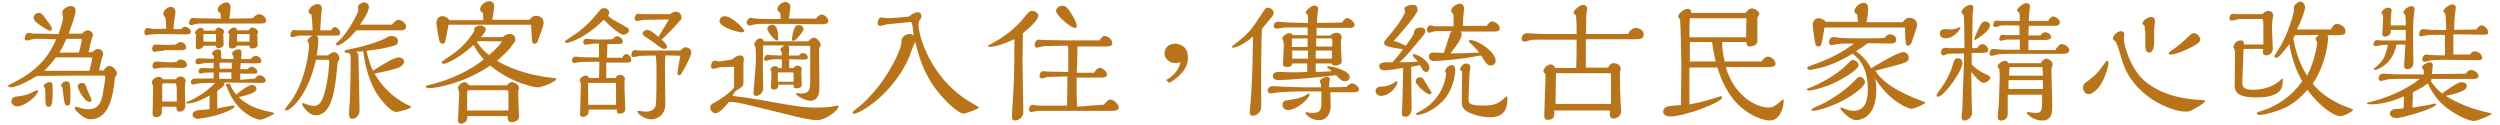
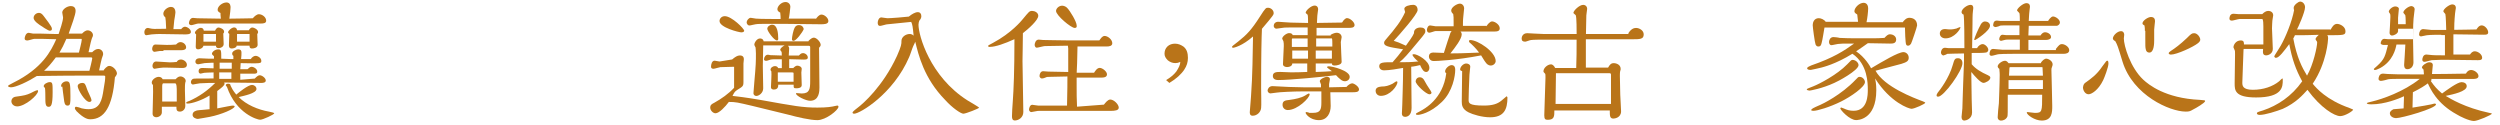
<svg xmlns="http://www.w3.org/2000/svg" id="a" data-name="圖層 1" width="580" height="29" viewBox="0 0 580 29">
  <path d="M23.94,16.42c.28-.38.84-1.13,1.41-1.13.84,0,1.78,1.03,1.78,1.78,0,.19-.28.66-.47.84-.56,6.85-2.44,9.76-5.72,9.76-.38,0-1.31,0-3.19-1.88-.28-.38-.38-.47-.38-.75,0-.09.09-.28.28-.28s1.13.28,1.31.38c.47.09.94.19,1.6.19,2.63,0,3.1-2.06,3.47-4.6.28-1.69.38-2.16.38-3,0-.09-.09-.09-.19-.19h-4.5c-1.03,0-6.01,0-11.17.09-2.06,1.31-4.88,2.63-6.01,2.63-.19,0-.66-.09-.66-.28s.09-.19,1.13-.75c6.85-3.38,8.82-7.41,10.04-10.13-2.35-.09-4.13-.09-5.07-.09-.28,0-1.31.38-1.6.38-.19,0-.66,0-.66-.47,0-.38.28-1.31.94-1.31.19,0,.84.19,1.03.19h1.78c.47,0,2.82.09,3.38.09h.75c.28-.84,1.03-3,1.03-3.85,0-.19-.19-.94-.19-1.13,0-.75,1.13-1.5,1.97-1.5,1.03,0,1.13.75,1.13,1.13,0,.84-.94,3.38-1.6,5.25h3.1c.28-.28.75-.75,1.31-.75s1.22.47,1.22,1.13c0,.09-.09.47-.19.56-.19.47-.47,1.6-.84,3.38h.84c.47-.47.94-.75,1.41-.75.56,0,1.13.47,1.13,1.13,0,.19,0,.28-.09.47-.28.56-.66,2.63-.84,3.38h.94v.09ZM3.95,24.68c-.66,0-1.31-.47-1.31-1.22,0-.38.28-.94,1.03-1.03,2.06-.28,2.44-.38,3.47-.84.19-.09,1.22-.66,1.5-.66.19,0,.19.09.19.19,0,.94-3,3.57-4.88,3.57ZM11.55,7.13c-.38,0-1.88-1.03-2.44-1.41-.94-.66-1.31-1.13-1.31-1.6,0-.56.56-1.13,1.22-1.13.56,0,.84.38,1.13.75.38.47,1.88,2.44,1.88,2.82.09.47-.19.56-.47.56ZM10.14,19.99c0-.47.84-.94,1.41-.94.66,0,.66.38.66,2.35,0,3.1-.38,3.38-.94,3.38-.75,0-.75-.84-.75-2.25,0-.19,0-1.69-.09-2.16-.19-.09-.28-.19-.28-.38ZM20.74,16.42c.09-.28.66-2.63.66-2.91,0-.09-.09-.19-.19-.19h-8.26c-1.13,1.5-1.78,2.25-2.72,3.1,0,0,10.51,0,10.51,0ZM18.31,12.2c.09-.38.66-2.53.66-3,0-.19-.09-.19-.19-.19h-3.38c-.56,1.31-1.03,2.25-1.6,3.19h4.5ZM14.18,19.9c0-.56.66-1.03,1.22-1.03.84,0,.94.38.94,3.47,0,1.6,0,2.16-.66,2.16s-.75-.66-.84-1.41c-.09-.47-.38-3-.38-3-.19.09-.28.09-.28-.19ZM20.74,23.65c-1.03,0-2.72-2.91-2.72-3.66,0-.47.56-.75,1.03-.75.66,0,.75.28,1.13,1.41.09.38,1.03,2.16,1.03,2.53.09.28-.19.47-.47.47Z" fill="#b97419" />
  <path d="M42.04,6.76c.19-.28.56-.56.84-.56.56,0,1.41.56,1.41,1.22,0,.56-.84.56-1.41.56,0,0-5.25-.09-5.82-.09-.47,0-.75,0-1.88.09-.19,0-1.03.19-1.22.19-.38,0-.47-.38-.47-.75,0-.28.19-.94.84-.94.09,0,.75.19.94.19.47.09,2.16,0,3.28,0-.09-1.88-.09-2.06-.19-2.63-.09-.09-.47-.38-.47-.84,0-.84,1.03-1.6,1.78-1.6.47,0,1.03.28,1.03,1.31,0,0-.19,1.6-.28,1.88,0,.28-.19,1.69-.19,1.97h1.78ZM40.73,18.39c.38-.38.66-.66,1.13-.66.56,0,1.22.47,1.22,1.03,0,.09,0,.19-.09.38-.09.38-.09,1.13-.09,1.78,0,.56.09,3.1.09,3.66,0,.84-.66,1.31-1.22,1.31-.84,0-.84-.47-.84-1.13h-3.38v1.31c0,.66-.66,1.13-1.31,1.13-.19,0-.84-.09-.84-.84,0-1.88.19-4.79.09-6.66-.28-.19-.28-.47-.28-.56,0-.66.94-1.31,1.6-1.31.47,0,.75.19.94.56h3ZM37.92,11.83h-.84c-.19,0-1.03.19-1.22.19-.38,0-.56-.38-.56-.66,0-.38.19-1.03.75-1.03.38,0,2.25.09,2.63.09.47,0,1.41,0,2.16-.09.38-.38.66-.56,1.03-.56.66,0,1.31.56,1.31,1.22,0,.47-.47.66-1.13.66h-4.13v.19ZM41.95,13.8c.66,0,1.41.56,1.41,1.22,0,.75-.75.75-1.13.75-.56,0-3.1-.09-3.66-.09-.75,0-.94,0-1.6.09-.19,0-.94.19-1.13.19-.28,0-.47-.38-.47-.66,0-.47.28-1.03.84-1.03.47,0,2.63.19,3.1.19s.94,0,1.69-.09c.19-.38.56-.56.94-.56ZM41.01,23.55v-2.25c0-.84,0-1.97-.38-1.97h-2.72c-.28,0-.28.47-.28.84v3.38h3.38ZM59.12,18.21c.38-.38.75-.75,1.13-.75.56,0,1.41.66,1.41,1.22,0,.47-.56.56-1.03.56-1.13,0-6.85-.09-8.16-.09h-.47c.09.09.09.19.09.28,0,.38-.56.84-1.69,1.69v4.03c1.97-.38,3.28-.66,3.66-.66.19,0,.38.09.38.19,0,.56-3,1.88-5.82,2.44-.38.09-2.72.47-2.72.47-.38,0-1.22-.28-1.22-.94,0-.84.84-.94,1.03-1.03.38-.09,2.44-.19,2.91-.28v-3.19c-1.78,1.13-4.13,1.88-5.07,1.88-.09,0-.38,0-.38-.19,0-.09.47-.38.66-.38,2.35-1.03,4.32-2.44,6.1-4.22h-1.41c-.38,0-1.78.09-2.16.09-.28,0-1.41.28-1.6.28-.28,0-.47-.28-.47-.56,0-.38.28-.66.47-.75.19-.09.66-.09,4.79-.09v-1.41c-1.13,0-1.78.09-2.16.09-.09,0-.75.19-.84.19-.28,0-.47-.19-.47-.56,0-.56.38-.75.84-.75.09,0,2.25.09,2.63.09v-1.31h-.28l-1.78.09c-.19,0-1.31.28-1.5.28-.28,0-.66-.19-.66-.56,0-.56.38-.84.94-.84.28,0,1.78.09,2.06.09h1.31v-.56c-.19-.19-.47-.38-.47-.56,0-.47.75-1.03,1.41-1.03.75,0,.75.19.75,2.16l2.25.09h.56v-.75c-.19-.09-.28-.28-.28-.56,0-.47.84-.94,1.41-.94.66,0,.75.38.75.75s0,.75-.09,1.5h2.25c.28-.47.75-.75,1.13-.75.47,0,1.31.47,1.31,1.13s0,.66-4.79.56c0,.75-.09.94-.09,1.41h1.69c.19-.19.56-.56.94-.56.47,0,1.31.47,1.31,1.13,0,.47-.47.47-.84.47h-3.1v1.41l3.38-.28ZM51.24,4.32c-.09-.75-.09-1.03-.09-1.31-.19-.09-.66-.28-.66-.75,0-.84,1.13-1.69,2.06-1.69s.94.94.94,1.13c0,.56-.09,1.13-.28,2.63,1.41,0,4.97-.09,5.44-.09.38-.47.94-.94,1.41-.94.75,0,1.69.66,1.69,1.5,0,.56-.56.66-1.22.66h-14.54c-.28,0-1.31.38-1.6.38s-.56-.19-.56-.47c0-.38.28-1.22.94-1.22.09,0,.84.09,1.03.09l5.44.09ZM49.93,7.04c.19-.38.47-.66.75-.66.38,0,1.31.38,1.31.94,0,.19,0,.28-.19.47,0,.38.09,2.06.09,2.44,0,.66-.75.94-1.13.94-.56,0-.66-.28-.66-.56h-2.91c-.09.56-.84.84-1.22.84-.47,0-.56-.28-.56-.66s.09-2.35.09-2.82c-.09-.09-.28-.19-.28-.38,0-.38.84-1.13,1.31-1.13.19,0,.66,0,.75.66h2.63v-.09ZM50.11,9.67v-1.78h-2.91v1.78h2.91ZM53.77,16.8h-2.91v1.5h2.82v-1.5h.09ZM53.77,15.95v-1.41h-2.82v1.41h2.82ZM62.41,25.9c.56.09,1.22.28,1.22.38,0,.28-2.63,1.5-3.28,1.5s-5.54-1.41-7.69-7.6l-.28-.38c0-.28.28-.38.56-.38s.56.09.56.47c.28.56.47,1.03,1.31,2.06.56-.47,2.72-2.25,3.66-2.25.47,0,1.03.38,1.03.94,0,1.03-3,1.6-4.13,1.88,1.78,1.78,4.41,2.91,7.04,3.38ZM57.72,7.04c.09-.19.38-.66.84-.66.38,0,1.31.47,1.31,1.03,0,.28-.09.38-.19.47,0,.38.09,2.16.09,2.53,0,.66-.84.84-1.31.84-.56,0-.56-.38-.56-.66h-3c0,.47-.75.66-1.13.66-.56,0-.66-.38-.66-.75s.09-2.16.09-2.63c-.09-.09-.28-.19-.28-.38,0-.38.84-1.13,1.41-1.13.38,0,.66.28.66.66,0,0,2.72,0,2.72,0ZM57.9,9.67v-1.78h-2.91v1.78h2.91Z" fill="#b97419" />
-   <path d="M73.29,13.89c-1.88,8.54-6.01,11.73-6.85,11.73-.19,0-.38-.09-.38-.19s1.13-1.6,1.41-1.88c3.94-5.72,4.22-12.76,4.22-13.04s0-.38-.09-.56c-.19-.19-.28-.38-.28-.47,0-.38.66-1.03,1.31-1.22h-3.19c-.28,0-1.31.38-1.6.38s-.47-.19-.47-.47.19-1.22.84-1.22c.09,0,.75.09.94.09h3.38c0-.38-.09-2.16-.28-3.66-.19-.09-.66-.28-.66-.66,0-.84,1.22-1.78,2.06-1.78.66,0,1.03.47,1.03,1.03,0,.09-.09.56-.09.66-.09.66-.28,3.75-.28,4.41h2.44c.28-.38.56-.75.94-.75.56,0,1.22.75,1.22,1.31,0,.66-.47.66-1.03.66h-4.6c.56.09.56.66.56,1.13,0,1.41-.28,2.91-.38,3.47h2.63c.47-.47,1.13-.75,1.41-.75.75,0,1.22.75,1.22,1.41,0,.09,0,.47-.38.84-.56,6.29-1.22,12.39-5.16,12.39-1.6,0-3.1-2.25-3.1-2.63,0-.09.09-.19.19-.19s.19,0,.38.09c.47.19,1.41.56,2.25.56,1.41,0,1.97-1.69,2.25-2.53,1.03-3.38,1.22-7.13,1.22-7.51,0-.56,0-.66-.28-.66,0,0-2.81,0-2.81,0ZM90.93,5.73c.38-.47.94-1.13,1.5-1.13.75,0,1.78.75,1.78,1.6,0,.56-.47.84-1.22.84h-10.32c-1.6,1.88-3.47,3.47-4.41,3.47-.09,0-.38,0-.38-.19s.75-.84.94-1.03c1.69-1.5,4.32-6.19,4.32-7.04,0-.09-.09-.47-.09-.56,0-.66.84-1.13,1.41-1.13s1.13.38,1.13,1.03c0,1.13-1.41,3.19-2.06,4.13,0,0,7.41,0,7.41,0ZM82.58,12.01c.19.09.47.28.56.66,0,.09.09,2.53.09,3.75,0,1.31.19,7.69.19,9.1,0,1.6-1.22,2.06-1.69,2.06-.75,0-.75-.84-.75-1.13,0-.38.09-2.53.19-3,.09-1.78.19-7.79.19-9.57,0-.84,0-1.6-.66-1.6-.19,0-.75,0-.75-.38,0-.28.19-.28,1.6-.56,4.13-.84,7.23-2.06,7.98-2.53.84-.47.94-.47,1.31-.47.66,0,1.5.38,1.5,1.22s-.84,1.03-1.5,1.22c-2.53.66-4.6.84-5.82,1.03.47,1.88.75,3,1.5,4.6.47-.28,2.53-1.6,3.1-1.88.56-.38,2.16-1.22,3-1.22.47,0,1.13.38,1.13,1.03,0,.47-.56,1.03-1.13,1.31-.75.28-3.1.94-5.72,1.41.75,1.31,2.91,4.88,7.6,7.23.75.38.84.38.84.56,0,.38-3,1.13-3.38,1.13-.94,0-2.06-1.22-2.44-1.6-1.22-1.31-4.22-4.41-5.25-12.48l-1.69.09Z" fill="#b97419" />
-   <path d="M116.64,8.64c.75-.75,1.31-.75,1.6-.75.84,0,1.31.56,1.31,1.22s-.47,1.03-.56,1.13c-1.03,1.69-3.28,3.47-3.66,3.85,3.66,2.35,9.38,3.66,12.67,3.94.94.09,1.03.09,1.03.28,0,.75-3.66,1.97-4.13,1.97-.56,0-5.91-.75-11.17-5.07-5.63,3.85-12.01,5.25-14.36,5.25-.19,0-.56-.09-.56-.38,0-.19.19-.28,1.88-.66.38-.09,6.66-1.69,11.54-5.63-1.31-1.5-1.97-2.63-2.35-3.38-3.85,3.57-6.76,4.41-6.85,4.41,0,0-.56,0-.56-.38,0-.19,1.69-1.31,1.88-1.41,2.44-1.6,4.41-3.66,5.72-5.91,0-.09-.09-.19-.09-.19,0-.56.75-1.03,1.41-1.03.56,0,1.31.38,1.31.94,0,.47-.84,1.5-1.13,1.78h5.07ZM122.84,4.6c.38-.47.84-.94,1.5-.94.94,0,1.78.56,1.78,1.6,0,.75-1.13,3.66-1.41,4.41-.09.19-.28.47-.75.47-.19,0-.47-.09-.47-.38-.09-.28-.09-.56-.28-4.03h-19.14c-.09.47-.56,2.82-.66,3.38-.09.56-.19,1.03-.75,1.03-.38,0-.47-.19-.66-.47-.19-.38-.75-3.85-.75-4.32,0-.66.28-1.6,1.41-1.6.47,0,1.22.28,1.6.94h7.88c0-.28-.09-1.41-.09-1.69-.28-.09-.66-.38-.66-.84,0-.94,1.13-1.88,2.16-1.88.56,0,1.13.38,1.13,1.22,0,.09-.38,2.82-.47,3.1,0,0,8.63,0,8.63,0ZM117.67,19.71c.28-.38.75-.66,1.13-.66.56,0,1.6.56,1.6,1.41,0,.09-.09.28-.09.28-.09.28-.09.38-.09,1.41,0,.66.19,4.13.19,4.88,0,1.13-1.31,1.31-1.78,1.31-.66,0-.94-.56-.84-1.41h-9.38c0,.75,0,.84-.38,1.31-.19.19-.66.47-1.03.47-.66,0-.75-.47-.75-.84,0-.84.28-4.97.28-5.91,0-.19,0-.56-.09-.94,0-.09-.19-.56-.19-.66,0-.47.84-1.31,1.5-1.31.38,0,.84.28,1.03.75h8.91v-.09ZM117.96,25.62v-4.13c0-.38,0-.56-.47-.56h-8.73c-.28,0-.38.28-.38.47v4.22h9.57ZM110.64,9.76c.56.75,1.31,1.88,2.82,3,1.88-1.6,2.53-2.44,3-3.19h-5.63l-.19.19Z" fill="#b97419" />
-   <path d="M144.98,6.1c.84.47.94.56.94.94,0,.66-.94,1.03-1.31,1.03-.84,0-3.57-2.44-4.5-3.47-1.41,1.31-4.13,3.75-7.04,4.88-.28.09-1.31.47-1.5.47s-.47-.09-.47-.28.09-.28,1.13-.94c1.22-.75,3.85-2.53,6.1-5.35,1.13-1.31,1.22-1.5,1.78-1.5.47,0,1.22.28,1.22,1.03,0,.38-.19.66-.28.75.56.47.94.84,3.94,2.44ZM140.66,14.36v3.75h2.16c.09-.28.38-.75,1.03-.75.47,0,1.13.38,1.13.84,0,.09-.09.66-.09.75v1.78c0,.75.19,3.94.19,4.5,0,1.13-1.13,1.13-1.31,1.13-.66,0-.66-.38-.66-.94h-6.57v.66c0,.56-.66,1.03-1.31,1.03s-.66-.47-.66-.66c0-.47.09-2.63.09-3,0-.66.09-3.38.09-3.85,0-.19,0-.28-.09-.47,0-.09-.19-.38-.19-.47,0-.47.84-1.13,1.41-1.13.38,0,.66.19.75.56h2.35l.09-3.75h-2.16c-.56,0-1.78,0-2.44.09-.19,0-1.03.19-1.22.19-.47,0-.56-.56-.56-.66,0-.28.28-.84.84-.84.09,0,.75.09.94.09.84.09,1.5.09,2.44.09h2.06v-3.19c-.28,0-1.6,0-1.88.09-.19,0-1.03.19-1.22.19-.38,0-.56-.38-.56-.56s.09-.84.84-.84c.19,0,.75.09.84.09.66.09,1.31.09,2.44.09.47,0,1.88,0,2.72-.09.38-.38.56-.66,1.03-.66.56,0,1.31.56,1.31,1.22,0,.56-.56.56-.94.56h-2.63c0,.09-.09,2.91-.09,3.19h3.47c.28-.38.56-.84.94-.84.66,0,1.22.66,1.22,1.31,0,.56-.38.66-.94.66h-4.88v-.19ZM142.92,21.68v-2.44h-6.47v5.07h6.47v-2.63ZM154.36,12.86c-.09.94-.09,1.41-.09,3.57,0,1.22.09,6.57.09,7.69,0,2.72-2.06,3.57-3.28,3.57-1.69,0-3.19-1.41-3.19-1.78,0-.19.09-.19.19-.19.28,0,1.41.19,1.6.19.56,0,2.16-.09,2.44-1.41.19-.84.19-6.57.19-7.88s0-2.44-.19-3.75l-3.66.09c-.19,0-1.22.28-1.41.28-.38,0-.56-.09-.56-.47,0-.28.09-1.13.84-1.13.19,0,.84.09,1.03.09h9.48c.56-.66.94-.75,1.13-.75.75,0,1.41.38,1.41,1.22s-1.88,4.32-2.35,4.97c-.09.19-.28.28-.47.28-.28,0-.38-.19-.38-.38,0-.66.56-3.57.66-4.13l-3.47-.09ZM149.3,4.6c-.28,0-1.22.28-1.5.28s-.56-.19-.56-.56.19-1.13.84-1.13c.19,0,.84.09,1.03.09h6.38c.56-.56,1.13-.56,1.31-.56.84,0,1.31.66,1.31,1.41,0,.38-.09.38-.94,1.31,0,0-.66.75-1.03,1.13-.28.28-1.69,1.78-2.63,2.63.84.75,1.22,1.22,1.22,1.6,0,.28-.19.56-.66.56-.38,0-.66-.19-2.91-1.88-.28-.19-1.78-1.13-1.78-1.22-.19-.09-.28-.28-.28-.47,0-.56.66-.84,1.03-.84.75,0,1.6.75,2.63,1.6.47-.75.94-1.6,2.44-4.03l-5.91.09Z" fill="#b97419" />
  <path d="M169.85,13.8c.66-.56,1.22-.94,1.78-.94.94,0,.94.66.94.94,0,.09-.09.84-.09.94v4.32c0,.94-.19,1.03-1.41,1.78-.56.38-.66.47-1.13,1.41.09,0,.66.09.75.09,1.78.19,5.35.75,5.72.84,7.88,1.41,9.76,1.78,13.23,1.78,2.25,0,3.38-.19,4.13-.38.09,0,.47-.09.47-.09.19,0,.28.09.28.28,0,.75-2.91,3.1-4.88,3.1-1.69,0-4.5-.66-6.94-1.31l-8.07-1.97c-3.57-.84-3.94-.94-5.54-.94-.84,1.13-2.25,2.63-3.1,2.63-.56,0-1.22-.66-1.22-1.31s.38-.84.94-1.13c1.69-.94,3.28-2.06,4.6-3.47v-4.88l-3.19.09c-.19,0-1.31.38-1.6.38-.47,0-.56-.28-.56-.47,0-.56.19-1.41.84-1.41.19,0,.94.19,1.13.19l2.91-.47ZM172,7.51c-.56,0-5.07-1.13-5.07-2.63,0-.56.47-1.13,1.22-1.13,1.6,0,4.5,2.91,4.5,3.38,0,.28-.38.38-.66.38ZM189.27,4.41c.28-.38.75-1.03,1.31-1.03.66,0,1.6.75,1.6,1.5s-1.03.75-1.78.75c-1.13,0-6.76-.09-7.98-.09h-5.25c-.47,0-1.41,0-1.88.09-.19,0-1.13.28-1.41.28-.47,0-.66-.47-.66-.75,0-.38.47-1.03.94-1.03.19,0,1.03.19,1.22.19.94.09,4.6.09,5.72.09,0-.47,0-.66-.09-1.5-.28-.09-.66-.38-.66-.75,0-.75.94-1.69,1.88-1.69.66,0,1.13.47,1.13,1.13,0,.19-.28,2.63-.38,2.72h6.29v.09ZM187.58,9.48c.38-.38.84-.75,1.22-.75.66,0,1.6,1.03,1.6,1.69,0,.28-.28.56-.38.66,0,1.31.09,7.69.09,9.2,0,.75,0,3.1-2.16,3.1-1.03,0-3.28-1.13-3.28-1.69,0-.09.09-.09.19-.09s.94.09,1.13.09c1.88,0,1.97-1.13,1.97-2.91v-7.88c0-.28-.28-.28-.47-.28h-4.69c.19.19.28.38.28.66s-.09,1.41-.09,1.6h2.35c.19-.19.47-.56.94-.56.56,0,1.13.47,1.13,1.03,0,.47-.56.47-.94.47-.47,0-2.91-.09-3.38-.09v2.06h.94c.38-.38.66-.56.94-.56.47,0,1.03.28,1.03.75,0,.09-.09.66-.09.84,0,.38.09,2.53.09,2.91,0,.66-.75.75-1.22.75-.66,0-.66-.09-.66-.84h-3.57c0,.38,0,1.13-1.03,1.13-.09,0-.66,0-.66-.56s.19-3.1.09-3.66c-.19-.19-.19-.38-.19-.38,0-.47.56-.84,1.03-.84s.66.28.75.47h.84v-2.06h-1.13c-.47,0-1.13,0-1.5.09-.09,0-.75.28-.94.28s-.56,0-.56-.38c0-.47.38-1.03.84-1.03.19,0,.38,0,.56.09l2.72.09c0-.66,0-.75-.09-.94-.09,0-.28-.38-.28-.38,0-.28.47-.75,1.03-1.03h-4.97c0,1.13-.09,4.13-.09,4.79,0,.75.09,4.32.09,5.16,0,1.13-1.03,1.78-1.6,1.78-.28,0-.66-.19-.66-.66,0-.38.19-2.06.19-2.44.38-4.22.38-4.88.38-6.76,0-.84-.09-1.22-.09-1.41-.19-.28-.28-.56-.28-.66,0-.38.56-1.41,1.31-1.41.66,0,.84.47.84.66h10.42v-.09ZM180.26,9.39c-.66,0-2.25-2.16-2.25-2.72,0-.47.56-.94,1.13-.94,1.22,0,1.41,1.97,1.41,3.28,0,.19-.09.38-.28.38ZM184.11,18.96v-1.97c0-.19-.19-.19-.38-.19h-3.28v2.16s3.66,0,3.66,0ZM184.11,9.48c-.28,0-.38-.19-.38-.38,0-.47.28-2.06.66-2.72.19-.38.56-.56.94-.56.84,0,1.13.66,1.13.94-.28.75-1.78,2.72-2.35,2.72Z" fill="#b97419" />
  <path d="M205.88,5.63c-.28,0-1.41.38-1.69.38-.47,0-.56-.38-.56-.75,0-.47.28-1.22.84-1.22.19,0,1.13.19,1.41.19.84,0,4.22-.28,4.97-.38.66-.56,1.5-1.03,2.06-1.03s.84.38.84.94c0,.38-.19.75-.47,1.03-.09.28-.19.56-.19.94,0,2.44,2.63,12.01,11.35,17.55.47.28,2.72,1.6,2.72,1.69,0,.19-3.1,1.41-3.66,1.41s-2.53-1.31-4.22-3.19c-4.97-5.07-6.19-10.51-6.94-13.51,0,.09-.38.84-.47,1.03-.19.38-.75,2.16-.94,2.53-3.66,8.54-11.45,13.14-12.76,13.14-.09,0-.38,0-.38-.28,0-.19.94-.94,1.22-1.13,1.13-.84,5.82-4.88,9.1-12.01,1.03-2.35,1.03-2.72,1.03-3.47,0-.94,1.03-1.6,1.88-1.6.19,0,.56,0,.94.38-.19-2.06-.28-2.63-.56-3.19l-5.54.56Z" fill="#b97419" />
  <path d="M229.71,10.89c-.09,0-.47,0-.47-.19s.09-.19,1.13-.75c4.22-2.25,6.57-5.07,6.94-5.54,1.41-1.69,1.5-1.88,2.16-1.88.56,0,1.41.38,1.41,1.13,0,1.03-2.35,3.1-3.57,4.03,0,2.82-.09,4.97-.09,6.47,0,1.78.19,9.95.19,11.82,0,1.31-1.13,1.97-1.97,1.97-.66,0-.66-.66-.66-1.03,0-.47.09-2.35.19-3.47.19-2.63.38-6.85.38-14.36-2.25,1.03-4.41,1.78-5.63,1.78ZM256.08,24.31c.38-.47.94-1.22,1.5-1.22.84,0,1.97,1.13,1.97,1.88,0,.66-.94.75-1.78.75h-16.23c-.75,0-.94,0-1.22.09,0,0-.94.19-1.03.19-.38,0-.56-.38-.56-.56,0-.28.19-1.13.75-1.13.19,0,1.13.19,1.41.19h6.66c.09-3.94.09-5.07.09-6.76l-4.13.09c-.47,0-.66,0-1.03.19-.28.09-.47.19-.75.19s-.56-.28-.56-.56c0-.38.19-1.13.84-1.13.19,0,1.03.09,1.22.09l4.6.09v-5.44c0-.19-.09-.66-.09-.66l-5.35.09c-.28,0-1.6.38-1.88.38s-.47-.38-.47-.66.19-1.22.94-1.22c.09,0,.84.09,1.03.09.28,0,4.03.09,5.63.09h7.41c.28-.38.66-1.03,1.22-1.03.75,0,1.78.84,1.78,1.69,0,.66-.75.75-1.22.75h-6.85c-.09,3.66-.09,4.69-.19,6.1h4.03c.19-.28.66-1.13,1.31-1.13s1.69.84,1.69,1.5c0,.75-.94.75-1.22.75h-5.82v2.06c0,1.41,0,3,.09,4.69l6.19-.47ZM249.32,6.48c-.84,0-4.32-2.91-4.32-3.94,0-.56.66-1.22,1.41-1.22.38,0,.84.19,1.13.47.75.75,2.25,3.28,2.25,4.13.09.47-.19.56-.47.56Z" fill="#b97419" />
  <path d="M274.66,10.89c.66.56.94,1.41.94,2.53,0,1.03-.28,1.88-.84,2.72-.66,1.03-1.88,2.16-3.47,3.1l-.75-.66c.94-.56,1.78-1.22,2.35-1.97.56-.84.94-1.6.94-2.25-.38.19-.75.28-1.13.28-.75,0-1.31-.28-1.78-.66-.47-.47-.75-.94-.75-1.5,0-.66.19-1.22.66-1.69s1.13-.66,1.78-.66c.75,0,1.41.28,2.06.75Z" fill="#b97419" />
  <path d="M286.11,11.08c-.09,0-.28,0-.28-.19s.19-.28,1.5-1.31c1.88-1.5,3-2.63,4.97-5.72,1.31-2.06,1.41-2.06,1.88-2.06.66,0,1.31.56,1.31,1.22,0,.38,0,.47-2.72,3.66-.09,1.88-.19,5.91-.19,13.79,0,.75.09,4.22,0,4.6-.09.94-.94,1.78-1.97,1.78-.66,0-.66-.56-.66-.84,0-.56.28-3,.28-3.57.38-5.07.38-10.04.47-13.98-2.53,2.25-4.5,2.63-4.6,2.63ZM308.63,21.21c0,.56.09,2.91.09,3.38,0,1.69-.84,3.28-2.72,3.28-2.16,0-3.1-1.5-3.1-1.69,0-.09.09-.19.09-.19.09,0,.66.09.75.19h.94c1.6,0,1.88-.75,1.88-2.35v-2.63h-4.03c-2.63,0-5.91.19-6.29.28-.28,0-1.22.19-1.5.19-.38,0-.66-.38-.66-.66s.28-1.03,1.13-1.03c.56,0,3.19.19,3.75.19s3.19.09,3.66.09h3.85v-.66c0-.09-.28-.66-.28-.75,0-.47,1.13-1.03,1.69-1.03,0,0,.66,0,.66.56,0,.19-.19.94-.19,1.13v.75l4.03-.09c.28-.38.94-.84,1.31-.84.47,0,1.6.75,1.6,1.41s-.84.66-1.41.66h-5.25v-.19ZM308.72,8.07c.66-.38,1.13-.47,1.41-.47.66,0,1.13.47,1.13,1.03,0,.19-.19.94-.19,1.13,0,.66.19,4.5.19,4.6,0,.66-1.13.84-1.6.84-.56,0-.66-.19-.66-.47h-3.75v1.97c1.88-.09,2.82-.09,3.75-.19-1.03-.75-1.13-.84-1.13-.94s.19-.19.38-.19c.94,0,4.88,1.03,4.88,2.44,0,.66-.56,1.03-1.13,1.03s-.84-.28-1.6-.94c-.28-.38-.38-.38-.47-.47-2.72.38-10.79,1.13-13.32,1.13-.28,0-1.31,0-1.31-.94s.94-.94,1.78-.94c.28,0,1.97.09,2.35.09.94,0,2.25,0,3.85-.09v-1.97h-3.47c0,.56-.56.84-1.22.84-.38,0-.94-.19-.94-.66,0-.66.19-3.57.19-4.22,0-.38,0-.84-.09-1.13,0-.09-.28-.47-.28-.56,0-.56,1.03-1.31,1.6-1.31.66,0,.75.28.84.47h3.47v-1.78h-.84c-4.22,0-4.5,0-4.97.09-.19,0-1.22.19-1.41.19-.47,0-.66-.38-.66-.66,0-.47.38-.94,1.03-.94.28,0,2.44.19,2.91.19,3.19.09,3.57.09,4.03.09,0-.28,0-1.69-.09-1.88,0-.09-.47-.38-.47-.47,0-.56,1.31-1.69,2.06-1.69.56,0,.84.38.84.84,0,.28-.19,1.22-.19,1.5s-.09,1.5-.09,1.69l5.82-.09c.56-.94,1.03-1.03,1.13-1.03.75,0,1.78.94,1.78,1.6s-.84.66-1.22.66h-7.6v1.78h3.28v-.19ZM298.77,25.53c-.66,0-1.22-.47-1.22-1.22,0-.94.66-1.03,1.6-1.13,1.41-.19,2.72-.47,3.66-1.03.09-.09.75-.47.84-.47s.19.09.19.19c0,.84-2.82,3.66-5.07,3.66ZM303.37,8.92h-3.57q-.09.09-.09.28v1.69h3.66v-1.97ZM303.37,11.73h-3.57v1.88h3.66v-1.88h-.09ZM309.1,10.04c0-.19,0-.94-.09-1.13h-3.66v1.88h3.75v-.75ZM309,11.73h-3.75v1.88h3.75v-1.88Z" fill="#b97419" />
  <path d="M320.45,20.08c1.03,0,1.69-.19,2.63-.66.19-.09.75-.56.94-.56.09,0,.19.09.19.19,0,.84-1.69,3.19-3.85,3.19-.84,0-1.22-.66-1.22-1.13,0-.75.56-.94,1.31-1.03ZM327.67,12.76s0-.19.38-.19c.75,0,3.57,1.5,3.57,3.19,0,.47-.28.94-.75.94-.56,0-.94-.56-1.41-1.6-.28.09-1.69.38-2.06.38,0,1.31.09,8.07.09,9.57,0,1.69-.94,2.06-1.5,2.06-.47,0-.75-.28-.75-.75,0-.09.09-1.97.09-2.06,0-.66.19-4.88.19-8.54-1.13.19-3.19.56-4.41.56-.94,0-1.13-.66-1.13-.94,0-.94.94-.94,3.1-.94.84-.94,1.69-1.97,2.44-3-1.78-.28-2.91-.47-3.47-.66-.28-.09-.94-.28-.94-.84,0-.28.19-.56.38-.75,2.35-2.72,3.57-4.32,4.5-6.38,0-.09-.19-.66-.19-.75,0-.66,1.31-.94,2.06-.94.09,0,1.03,0,1.03,1.22,0,.94-4.22,5.72-5.54,7.13.66.19,1.41.47,2.82,1.13.66-.94,1.6-2.16,1.88-2.91-.09-.84.66-1.31,1.5-1.31.66,0,1.13.28,1.13.84,0,.38,0,.47-1.5,2.25-2.82,3.38-3.28,3.94-4.5,4.97,1.6,0,2.63,0,4.41-.19-.38-.09-1.41-1.31-1.41-1.5ZM331.62,21.87c-.75,0-3.19-2.25-3.19-3,0-.47.38-.94.94-.94.19,0,.66,0,1.03.66.56,1.03.75,1.31,1.13,1.88.19.28.56.84.56.94.09.38-.28.47-.47.47ZM335.27,16.52c0-.56.84-1.41,1.5-1.41.84,0,.84.84.84,1.13,0,1.31-.56,4.97-3.1,7.41-2.72,2.63-5.16,3-5.54,3-.19,0-.47,0-.47-.19s.09-.19,1.13-.75c.66-.38,5.16-2.63,5.91-8.73-.09,0-.28-.19-.28-.47ZM344.85,6.1c.28-.47.84-1.13,1.31-1.13.66,0,1.78.75,1.78,1.6,0,.66-.56.75-1.41.75h-7.69c.09.09.28.28.28.66,0,1.03-1.5,3-2.63,4.41,3.47,0,5.63-.19,6.66-.19-.75-1.03-1.69-1.88-1.78-1.97-.47-.38-.56-.47-.56-.66s.09-.28.28-.28c1.78,0,5.91,2.72,5.91,4.88,0,.47-.47,1.03-1.13,1.03s-1.03-.47-1.22-.75c-.19-.19-.84-1.31-1.03-1.6-5.82,1.13-10.42,1.31-10.98,1.31-.94,0-1.13-.75-1.13-1.03s.09-.94,1.03-.94c.09,0,2.06.09,2.44.09.66-2.06,1.22-3.85,1.41-4.32.09-.38.19-.47.38-.75h-3.75c-.19,0-1.13.38-1.41.38s-.56-.19-.56-.66c0-.28.19-1.03.75-1.03.19,0,1.03.19,1.22.19h4.22v-.84c0-1.22,0-1.41-.09-1.97-.19-.19-.47-.47-.47-.84,0-.75,1.31-1.6,2.06-1.6.38,0,.94.38.94,1.13,0,.28-.19,1.6-.19,1.88-.09.66-.09,1.78-.09,2.16h5.44v.09ZM338.75,16.14c0-.66.75-1.41,1.41-1.41.38,0,.94.19.94.75,0,.19-.19,1.6-.19,1.88-.09,1.13-.19,5.54-.19,5.72,0,.84,0,1.41,3.57,1.41,1.97,0,3.1-.38,4.03-1.13.28-.28.94-.75,1.22-1.03.09.09.19.19.19.28,0,2.82-.84,4.6-4.03,4.6-1.88,0-4.03-.66-4.97-1.13-1.5-.75-1.6-1.69-1.6-2.53,0-1.03.09-5.91.09-7.04-.28-.09-.47-.19-.47-.38Z" fill="#b97419" />
  <path d="M377.78,7.7c.66-1.03,1.31-1.22,1.78-1.22.75,0,1.78.56,1.78,1.5,0,1.13-.84,1.13-2.82,1.13h-10.6v6.57h5.16c.38-.66.66-1.03,1.31-1.03s1.6.38,1.6,1.31c0,.19,0,.28-.09.47-.09.28-.09.94-.09,1.22,0,1.22.09,3,.09,4.32,0,.56.19,3.19.19,3.85,0,1.5-1.5,1.69-1.78,1.69-.84,0-.84-.66-.84-1.88h-12.86c0,1.31,0,2.16-1.5,2.16-.56,0-.84-.09-.84-1.03,0-1.22.28-7.41.28-8.73,0-.56,0-.84-.09-.94-.28-.28-.38-.38-.38-.56,0-.75.94-1.6,1.78-1.6.28,0,.66.28.94.84h4.88c.09-2.91.09-3.28.09-6.57h-7.69c-.66,0-2.35,0-2.91.09-.19,0-1.13.38-1.31.38-.56,0-.84-.19-.84-.75,0-.28.19-1.22,1.31-1.22.19,0,3.19.19,3.85.19h7.6c0-.84,0-3.75-.19-4.32,0-.09-.56-.47-.56-.56,0-.56,1.41-1.88,2.25-1.88.56,0,.94.38.94.94,0,.19-.19,1.22-.19,1.5,0,.09-.09,3.38-.09,4.32h9.85v-.19ZM373.75,24.12v-6.76c0-.28-.09-.38-.38-.38h-12.39l-.09,7.13s12.86,0,12.86,0Z" fill="#b97419" />
-   <path d="M399.55,9.76c0,1.13,0,1.88.56,4.5h8.54c.38-.47.94-1.13,1.5-1.13.75,0,1.78.84,1.78,1.69,0,.75-1.03.75-2.82.75h-8.73c1.97,6.76,7.13,9.38,9.95,9.38.75,0,1.31-.19,2.63-1.31.56-.47.56-.56.66-.56.19,0,.19.28.19.38,0,1.6-.94,4.5-3.19,4.5-1.6,0-4.97-1.13-7.79-4.13-2.72-2.91-3.94-6.76-4.41-8.16h-6.47v8.54c1.6-.28,3.28-.66,4.79-1.13.38-.09,2.35-.75,2.44-.75s.38.09.38.28c0,1.13-8.73,4.41-12.1,4.41-.66,0-1.6-.28-1.6-1.13,0-.56.38-.94.84-1.13s2.72-.38,3.28-.38c0-1.31.09-7.79.09-9.29,0-1.69-.19-10.04-.28-10.42,0-.19-.47-.66-.47-.84,0-.66,1.41-1.78,2.16-1.78s1.03.56.84.94h12.67c.47-.56.84-1.03,1.41-1.03.75,0,1.78.66,1.78,1.31,0,.09-.47.66-.47.84v5.54c0,.66-.94,1.13-1.78,1.13-.75,0-.75-.56-.75-1.03,0,0-5.63,0-5.63,0ZM398.05,14.27c-.28-1.13-.47-2.25-.56-2.63,0-.28-.28-1.5-.28-1.88h-5.16v4.5s6.01,0,6.01,0ZM405.18,4.23h-13.14c0,.56-.09,1.78-.09,2.16v2.25h13.14l.09-4.41Z" fill="#b97419" />
  <path d="M420.76,19.99c1.22-.47,5.44-2.63,7.79-5.07.84-.84.94-1.03,1.22-1.03.75,0,1.41.66,1.41,1.22,0,1.22-4.88,3.85-5.63,4.13-2.82,1.31-5.63,1.78-5.72,1.78-.19,0-.66-.09-.66-.28s.75-.38,1.6-.75ZM446.19,23.55c.19.09.47.19.47.28,0,.28-2.53,1.41-3.19,1.41-.56,0-4.88-1.41-8.45-7.04.09.47.28,1.22.28,2.72,0,6.94-4.41,6.94-4.69,6.94-1.5,0-3.66-2.35-3.66-2.72,0-.09.09-.19.28-.19,0,0,.38.19.47.19.84.38,1.41.56,2.35.56,3.28,0,3.28-3.75,3.28-4.88,0-1.41,0-5.91-3.57-8.35-3.94,2.44-6.85,3.1-7.13,3.19-.38.09-2.35.56-2.53.56-.47,0-.84-.09-.84-.38s.56-.47.94-.66c5.16-1.78,7.6-3.38,9.95-5.07h-1.88c-.38,0-1.13,0-1.88.09-.19,0-1.22.28-1.5.28-.38,0-.56-.38-.56-.75,0-.28.19-1.13,1.03-1.13.19,0,1.13.09,1.41.19,1.41.09,2.06.09,6.1.09,2.63,0,3.47,0,4.32-.09.47-.47.75-.84,1.31-.84s1.41.38,1.41,1.22c0,.94-.84.94-1.41.94-.75,0-4.32-.09-5.16-.09-.75.56-1.6,1.13-2.72,1.88,2.06,1.41,3.19,3.38,3.47,3.94,2.72-1.6,6.29-3.75,7.51-3.75.56,0,1.22.47,1.22,1.31,0,.75-.47,1.03-1.69,1.41-2.25.56-4.13,1.13-6.01,1.6,2.06,3.75,8.82,6.29,11.07,7.13ZM422.16,24.4c.66-.28,4.97-2.35,8.35-5.91.56-.56.56-.66.94-.66.66,0,1.22.66,1.22,1.22,0,1.13-3.28,3.38-5.54,4.5-2.63,1.31-5.54,2.16-6.38,2.16-.09,0-.56,0-.56-.19.09-.28.47-.47,1.97-1.13ZM441.49,5.07c.75-.94,1.22-.94,1.5-.94.75,0,1.78.38,1.78,1.78,0,.28-1.31,4.13-1.41,4.22s-.28.47-.66.47c-.28,0-.38-.09-.47-.28-.19-.28-.28-3.38-.28-3.94h-18.67c-.09.47-.47,3-.66,3.57-.09.38-.19.84-.75.84-.28,0-.47-.09-.66-.47-.19-.47-.66-4.03-.66-4.5,0-.56.28-1.6,1.41-1.6.47,0,1.22.28,1.6.84h7.51c0-.28-.19-1.41-.19-1.69-.28-.19-.66-.38-.66-.75,0-.84,1.13-1.97,2.16-1.97.19,0,1.03.09,1.03,1.31,0,.75-.19,2.35-.38,3.19h8.45v-.09Z" fill="#b97419" />
  <path d="M449.66,22.43c-.09,0-.38,0-.38-.28,0-.19.09-.38.28-.66.47-.56,2.63-3.38,3.47-6.38.38-1.31.47-1.6,1.22-1.6.66,0,1.03.47,1.03,1.13.09,1.69-4.32,7.79-5.63,7.79ZM453.79,6.66c.19-.09.84-.38.94-.38s.09.09.09.09c0,.38-1.41,2.53-3.47,2.53-.66,0-1.31-.38-1.31-1.13,0-.56.38-1.03,1.22-1.03.19,0,.75.09.94.09.94,0,1.13-.09,1.6-.19ZM457.45,14.92c.84,1.03,2.25,1.88,3.75,2.53.19.09.56.28.56.56,0,.66-1.13,1.22-1.6,1.22-.66,0-2.06-1.6-2.82-2.53l.09,6.29c0,.47.09,2.63.09,3.1,0,1.5-1.41,1.88-1.78,1.88-.47,0-.66-.38-.66-.84,0-.28.19-1.69.19-1.97,0-.84.19-5.25.19-5.91l.19-4.97v-1.88c-1.31,0-3.66.09-3.85.09-.09.09-.84.38-.94.38-.19,0-.56-.28-.56-.66,0-.47.28-1.13.94-1.13.09,0,.66.09.84.09h3.66c0-1.5,0-6.85-.19-7.79-.38-.09-.47-.47-.47-.56,0-.75,1.31-1.69,2.06-1.69.56,0,.66.38.66.75,0,.09-.09.66-.09.84-.09.47-.09,2.25-.09,2.82,0,.75-.09,4.69-.09,5.63h1.13c.38-.66.94-.94,1.31-.94.56,0,1.31.75,1.31,1.31,0,.47-.38.66-.66.66-.38.09-2.16.09-3.19.09v2.63ZM458.2,9.29s-.19,0-.19-.09c0-.28.94-2.53,1.6-3.66.19-.19.38-.56.94-.56s1.13.38,1.13.94c.09,1.22-3.38,3.38-3.47,3.38ZM476.96,11.36c.75-.94.94-1.13,1.41-1.13.66,0,1.69.66,1.69,1.41s-.84.84-1.22.84h-9.76c-.19,0-4.79,0-5.35.09-.28,0-1.41.38-1.69.38s-.47-.19-.47-.38c0-.56.19-1.22.84-1.22.28,0,1.78.19,2.16.19h4.03v-2.35h-2.72c-.38,0-.56,0-.84.09s-.66.19-.75.19c-.19,0-.47-.09-.47-.38,0-.38.28-1.03.75-1.03.09,0,.75.09.84.09h3.1v-2.25h-3.75c-.56,0-.66,0-1.03.19-.38.09-.56.19-.75.19-.09,0-.56-.09-.56-.38,0-.19,0-1.13.84-1.13.09,0,.66.09.84.09h4.5c0-.38,0-1.5-.09-1.78,0-.09-.56-.56-.56-.66,0-.47,1.41-1.69,2.16-1.69.19,0,.84,0,.84.84,0,.09-.09.66-.09.75-.09.47-.09,1.03-.19,2.53h4.5c.09-.19.66-1.03,1.13-1.03.56,0,1.6.66,1.6,1.41,0,.38-.38.66-.66.75h-6.57c0,.56-.09,1.78-.09,2.25h2.82c.28-.47.66-.75,1.03-.75.66,0,1.41.47,1.41,1.13,0,.38-.47.66-1.22.66h-4.03v2.35h6.38v-.28ZM473.49,14.55c.28-.47.84-.94,1.22-.94.56,0,1.5.56,1.5,1.31,0,.09,0,.28-.19.75-.09.19-.09.28-.09.66s.19,6.94.19,8.26c0,1.41,0,3.38-2.44,3.38-1.6,0-3.47-1.31-3.47-1.88,0-.09.09-.09.19-.09.19,0,1.41.19,1.69.19,1.69,0,1.69-.28,1.69-4.22h-7.98c0,4.32,0,4.79-.09,5.07-.28.66-.94.94-1.5.94-.38,0-.75-.28-.75-.75,0-.38.19-2.72.28-3.28,0-.56.19-4.41.19-6.57,0-.09,0-.66-.09-1.41-.19-.09-.38-.38-.38-.56,0-.56,1.03-1.31,1.69-1.31.47,0,.66.38.84.56h7.51v-.09ZM473.96,20.65v-2.06h-7.98v2.06h7.98ZM473.96,17.55c0-.28-.09-1.5-.09-1.78,0-.09,0-.19-.09-.19h-7.41c-.19,0-.19.19-.19.38,0,.28-.09,1.31-.09,1.6h7.88Z" fill="#b97419" />
  <path d="M484,19.05c1.03-.75,2.44-1.69,3.75-3.66.84-1.13.94-1.31,1.13-1.31.28,0,.28.47.28.66,0,.84-.94,3.28-1.22,3.85-1.13,2.35-2.72,3.28-3.38,3.28-.84,0-1.31-.94-1.31-1.6.09-.66.28-.94.75-1.22ZM490.19,8.92c0-.66,1.03-1.69,1.88-1.69.56,0,.75.47.75.84,0,.09-.09.66-.09.84,0,1.69,1.5,6.76,4.5,9.57,1.22,1.13,5.07,4.32,13.14,4.69,1.13.09,1.22.09,1.22.28,0,.38-2.06,1.6-2.82,1.97-.66.38-.84.47-1.69.47-3.66,0-12.2-3.75-14.64-11.54-1.13-3.75-1.22-3.94-1.69-4.79-.56-.28-.56-.56-.56-.66ZM497.61,7.13c0-.38,0-.84-.09-1.22-.09-.09-.47-.19-.47-.47,0-.66,1.31-1.5,1.97-1.5.94,0,.94.75.94,1.03s-.19,1.5-.19,1.88v2.44c0,.66,0,2.91-1.13,2.91-.47,0-.75-.28-.84-.84-.09-.47-.09-.66-.09-2.44v-1.78h-.09ZM509.9,10.04c-1.03.84-4.88,2.63-6.29,2.63-.09,0-.47-.09-.47-.28s.09-.28.47-.56c1.03-.66,2.16-1.5,3.75-3,.94-.94,1.13-1.13,1.69-1.13.75,0,1.41.94,1.41,1.5,0,.28-.19.56-.56.84Z" fill="#b97419" />
  <path d="M520.5,11.45c0,1.13-.28,6.47-.28,7.69,0,.66,0,1.69,2.44,1.69s4.6-.75,6.1-1.97c.09-.09.66-.66.75-.66s.09.19.09.38c0,1.5,0,4.03-6.19,4.03-4.97,0-4.97-1.69-4.97-3.28,0-.94.09-5.63.09-6.66,0-.75,0-.84-.09-1.03,0-.09-.28-.56-.28-.66,0-.56.56-1.6,1.69-1.6.75,0,.75.47.75.94h4.5v-4.22c0-.38,0-1.69-.28-1.69h-5.25c-.28,0-1.5.38-1.78.38-.47,0-.56-.28-.56-.47,0-.09,0-1.13.94-1.13.19,0,.94.09,1.13.09h5.54c.38-.38.84-.75,1.41-.75.47,0,1.13.28,1.13,1.03,0,.19-.19,1.03-.19,1.22s-.09,1.13-.09,1.78.19,4.03.19,4.79c0,1.22-1.22,1.5-1.5,1.5-.84,0-.84-.56-.75-1.5h-4.5v.09ZM540.68,6.95c.28-.56.75-1.41,1.5-1.41s1.97.66,1.97,1.69c0,.94-.28.94-4.22.94.19.28.19.38.19.75,0,.28-.28,5.63-3.57,10.51.84,1.03,3.19,3.75,8.54,5.63.75.28.84.38.84.38,0,.28-1.88,1.5-3,1.5-1.31,0-4.5-1.88-7.6-6.1-1.03,1.13-2.63,3-5.72,4.41-1.41.56-4.13,1.41-5.35,1.41-.28,0-.66-.09-.66-.38,0-.19.09-.28,1.41-.66,3.38-1.13,6.66-3.28,9.1-6.76-1.5-2.72-2.35-5.16-3-8.63-1.22,1.6-2.35,3.19-3.1,3.19-.19,0-.38-.19-.38-.38,0-.09,1.31-2.06,1.5-2.44,1.13-1.97,2.63-5.63,3.1-8.26-.09-.19-.09-.28-.09-.56,0-.56,1.03-1.41,1.5-1.41.66,0,1.13.66,1.13,1.31,0,1.13-1.69,4.88-1.88,5.16h7.79v.09ZM532.42,8.17c-.09.28-.19.38-.38.75.84,4.5,2.06,6.76,3.19,8.63,1.5-2.63,2.35-6.76,2.35-7.69q0-.19-.09-.28-.28-.38-.28-.47c0-.38.47-.75.75-1.03-2.16.09-3.75.09-5.54.09Z" fill="#b97419" />
-   <path d="M562.35,17.17c0-.19-.09-.84-.09-1.03-.28-.28-.38-.38-.38-.47,0-.47,1.13-1.22,1.69-1.22.19,0,.84,0,.84.66,0,.28-.19,1.69-.19,2.06,2.35,0,2.53,0,7.88-.09.19-.38.56-.84,1.22-.84s1.69.66,1.69,1.41c0,.66-.94.66-1.13.66h-9.85c0,.09.09.09.09.19s0,.19-.19.28c.84,1.22,1.5,1.97,2.63,2.91,1.03-.75,3.57-2.63,4.5-2.63.47,0,1.22.19,1.22.94,0,1.22-3.1,1.88-4.88,2.25,1.13.66,4.41,2.72,10.13,3.94.47.09.56.09.56.19,0,.28-3.28,1.69-4.13,1.69-1.13,0-3.38-1.13-3.94-1.5-4.69-2.53-6.19-6.01-6.76-7.23-.75.56-1.6,1.13-3.47,2.06l-.09,3.57c2.53-.38,3.28-.56,4.32-.75.09,0,.75-.19.75-.19.09,0,.38,0,.38.19,0,.94-7.98,3.19-9.29,3.19-.56,0-1.41-.38-1.41-1.13,0-.47.47-.75.84-.94.19,0,2.16-.19,2.35-.19l.09-2.82c-1.22.56-4.41,1.88-7.6,1.88-.19,0-1.03,0-1.03-.28,0-.09.75-.28,1.22-.38,2.35-.56,7.32-2.25,11.07-5.25h-4.88c-.56,0-1.97,0-2.44.09-.19.09-1.41.38-1.69.38-.19,0-.56-.09-.56-.47,0-.19.09-1.22,1.03-1.22.19,0,.94.09,1.13.09,1.78.09,2.35.09,6.85.09h1.5v-.09ZM558.13,6.01c0-.38,0-2.06-.09-2.44,0-.09-.47-.56-.47-.66,0-.56,1.22-1.5,1.88-1.5.19,0,.75.19.75.75,0,.09-.09.66-.09.75-.28,1.69-.28,4.13-.28,5.16v1.22c0,.75.09,4.32.09,5.16,0,.94-.56,1.6-1.41,1.6-.75,0-.75-.75-.75-1.03s.28-3.94.28-4.69h-2.06c-.19,1.03-.84,3.85-3.75,5.44-.09,0-.84.47-1.22.47,0,0-.28,0-.28-.19,0-.09.09-.19.75-.75,1.78-1.6,1.88-2.35,2.53-4.88h-1.13c-.28,0-1.41.28-1.69.28s-.56-.09-.56-.38c0-.38.28-1.03.84-1.03.09,0,.75.09.94.09h5.72v-2.44h-3.47v.56c0,.56-.94,1.03-1.41,1.03-.09,0-.56-.09-.56-.66,0,0,.19-3.1.19-3.66,0-.19,0-.66-.09-.75s-.28-.38-.28-.47c0-.47.84-1.22,1.5-1.22.38,0,.84.19.84.56,0,.28-.19,1.69-.19,2.06v1.5h3.47v.09ZM566.39,8.07c-.66,0-2.63,0-3.19.09-.28,0-1.31.28-1.5.28-.09,0-.47,0-.47-.47s.28-1.22.94-1.22c.28,0,1.6.19,1.88.19h3.47c0-.56-.09-3.38-.19-3.66,0-.09-.47-.47-.47-.66,0-.56,1.41-1.6,2.06-1.6.28,0,.84.09.84.84,0,.09-.19,1.13-.19,1.31,0,.28-.19,1.5-.19,3.75,1.41,0,4.69-.09,5.16-.09.19-.28.56-.94,1.22-.94.75,0,1.5.94,1.5,1.6,0,.56-.47.56-1.03.56-.94,0-5.91-.09-7.04-.09v4.69h3.85c.28-.38.56-.75,1.13-.75.66,0,1.69.66,1.69,1.5,0,.56-.56.56-1.03.56-1.03,0-6.29-.09-7.41-.09-.28,0-2.16,0-3.28.09-.19,0-1.31.38-1.6.38s-.56-.09-.56-.47.19-1.22.94-1.22c.09,0,.75.09.94.09.56.09,1.97.09,2.53.09h.84v-4.69h-.84v-.09Z" fill="#b97419" />
+   <path d="M562.35,17.17c0-.19-.09-.84-.09-1.03-.28-.28-.38-.38-.38-.47,0-.47,1.13-1.22,1.69-1.22.19,0,.84,0,.84.66,0,.28-.19,1.69-.19,2.06,2.35,0,2.53,0,7.88-.09.19-.38.56-.84,1.22-.84s1.69.66,1.69,1.41c0,.66-.94.66-1.13.66h-9.85c0,.09.09.09.09.19s0,.19-.19.28c.84,1.22,1.5,1.97,2.63,2.91,1.03-.75,3.57-2.63,4.5-2.63.47,0,1.22.19,1.22.94,0,1.22-3.1,1.88-4.88,2.25,1.13.66,4.41,2.72,10.13,3.94.47.09.56.09.56.19,0,.28-3.28,1.69-4.13,1.69-1.13,0-3.38-1.13-3.94-1.5-4.69-2.53-6.19-6.01-6.76-7.23-.75.56-1.6,1.13-3.47,2.06l-.09,3.57c2.53-.38,3.28-.56,4.32-.75.09,0,.75-.19.75-.19.09,0,.38,0,.38.19,0,.94-7.98,3.19-9.29,3.19-.56,0-1.41-.38-1.41-1.13,0-.47.47-.75.84-.94.19,0,2.16-.19,2.35-.19l.09-2.82c-1.22.56-4.41,1.88-7.6,1.88-.19,0-1.03,0-1.03-.28,0-.09.75-.28,1.22-.38,2.35-.56,7.32-2.25,11.07-5.25h-4.88c-.56,0-1.97,0-2.44.09-.19.09-1.41.38-1.69.38-.19,0-.56-.09-.56-.47,0-.19.09-1.22,1.03-1.22.19,0,.94.09,1.13.09,1.78.09,2.35.09,6.85.09h1.5v-.09ZM558.13,6.01c0-.38,0-2.06-.09-2.44,0-.09-.47-.56-.47-.66,0-.56,1.22-1.5,1.88-1.5.19,0,.75.19.75.75,0,.09-.09.66-.09.75-.28,1.69-.28,4.13-.28,5.16v1.22c0,.75.09,4.32.09,5.16,0,.94-.56,1.6-1.41,1.6-.75,0-.75-.75-.75-1.03s.28-3.94.28-4.69h-2.06c-.19,1.03-.84,3.85-3.75,5.44-.09,0-.84.47-1.22.47,0,0-.28,0-.28-.19,0-.09.09-.19.75-.75,1.78-1.6,1.88-2.35,2.53-4.88h-1.13s-.56-.09-.56-.38c0-.38.28-1.03.84-1.03.09,0,.75.09.94.09h5.72v-2.44h-3.47v.56c0,.56-.94,1.03-1.41,1.03-.09,0-.56-.09-.56-.66,0,0,.19-3.1.19-3.66,0-.19,0-.66-.09-.75s-.28-.38-.28-.47c0-.47.84-1.22,1.5-1.22.38,0,.84.19.84.56,0,.28-.19,1.69-.19,2.06v1.5h3.47v.09ZM566.39,8.07c-.66,0-2.63,0-3.19.09-.28,0-1.31.28-1.5.28-.09,0-.47,0-.47-.47s.28-1.22.94-1.22c.28,0,1.6.19,1.88.19h3.47c0-.56-.09-3.38-.19-3.66,0-.09-.47-.47-.47-.66,0-.56,1.41-1.6,2.06-1.6.28,0,.84.09.84.84,0,.09-.19,1.13-.19,1.31,0,.28-.19,1.5-.19,3.75,1.41,0,4.69-.09,5.16-.09.19-.28.56-.94,1.22-.94.75,0,1.5.94,1.5,1.6,0,.56-.47.56-1.03.56-.94,0-5.91-.09-7.04-.09v4.69h3.85c.28-.38.56-.75,1.13-.75.66,0,1.69.66,1.69,1.5,0,.56-.56.56-1.03.56-1.03,0-6.29-.09-7.41-.09-.28,0-2.16,0-3.28.09-.19,0-1.31.38-1.6.38s-.56-.09-.56-.47.19-1.22.94-1.22c.09,0,.75.09.94.09.56.09,1.97.09,2.53.09h.84v-4.69h-.84v-.09Z" fill="#b97419" />
</svg>